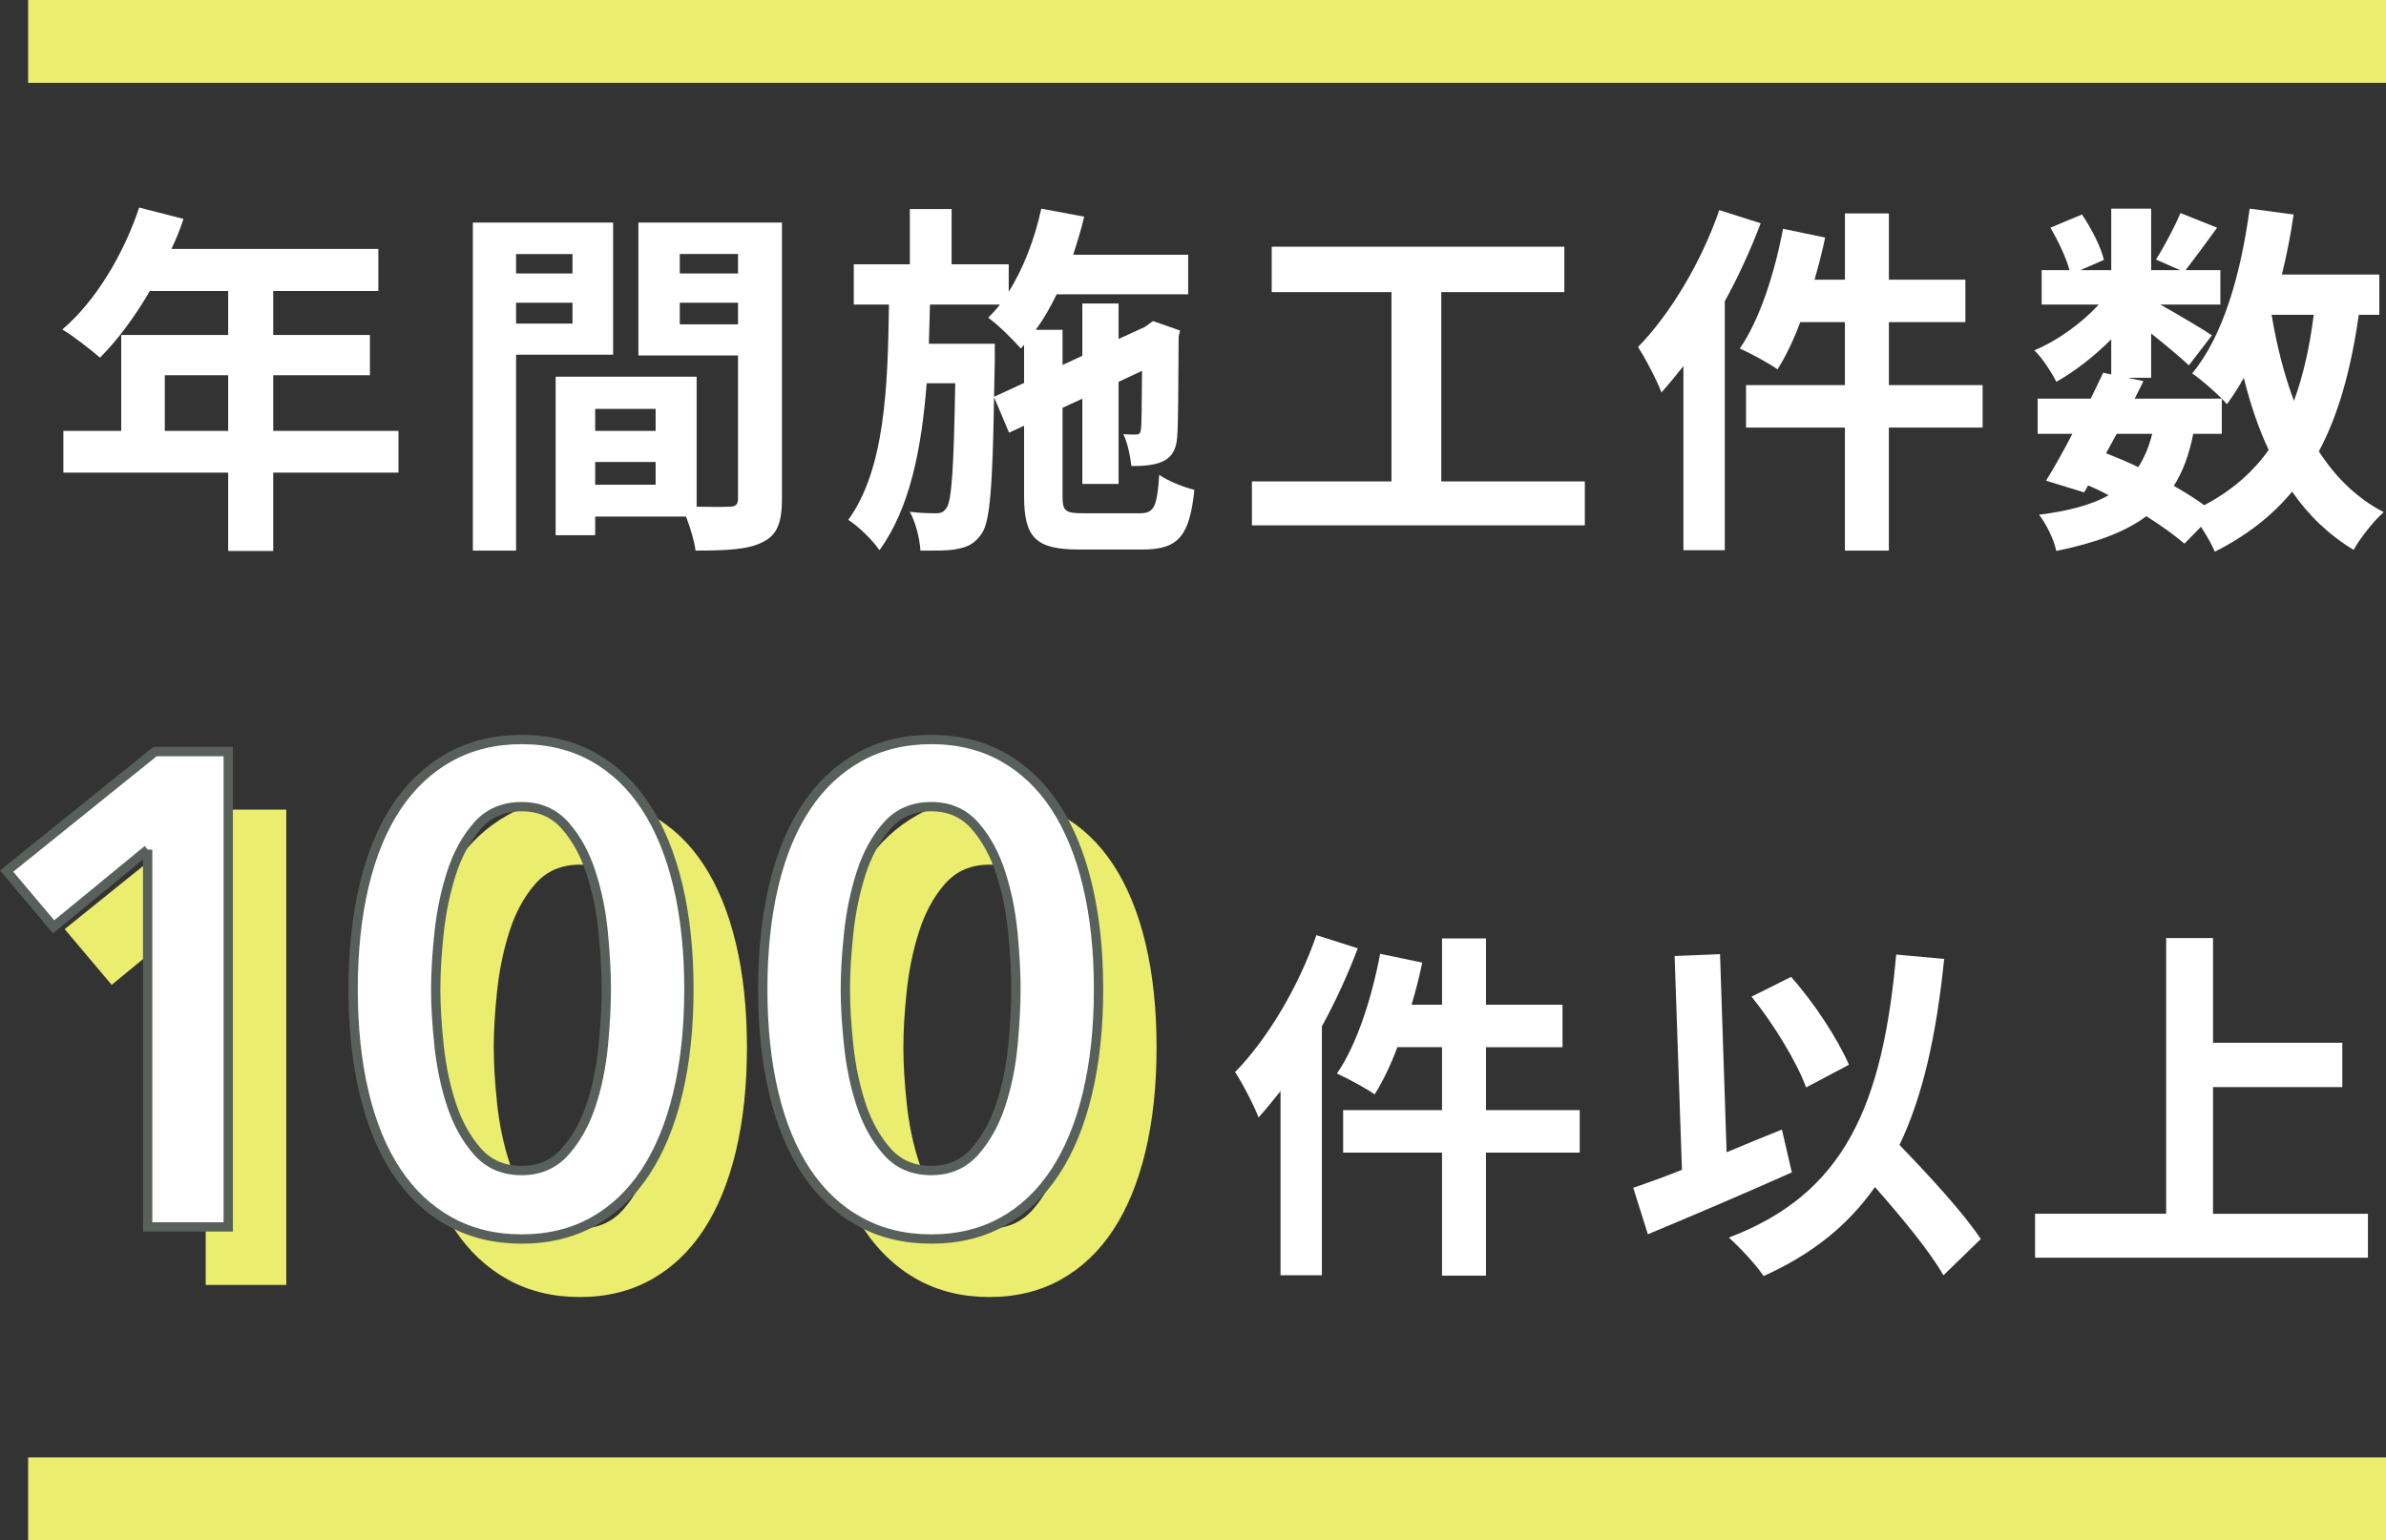
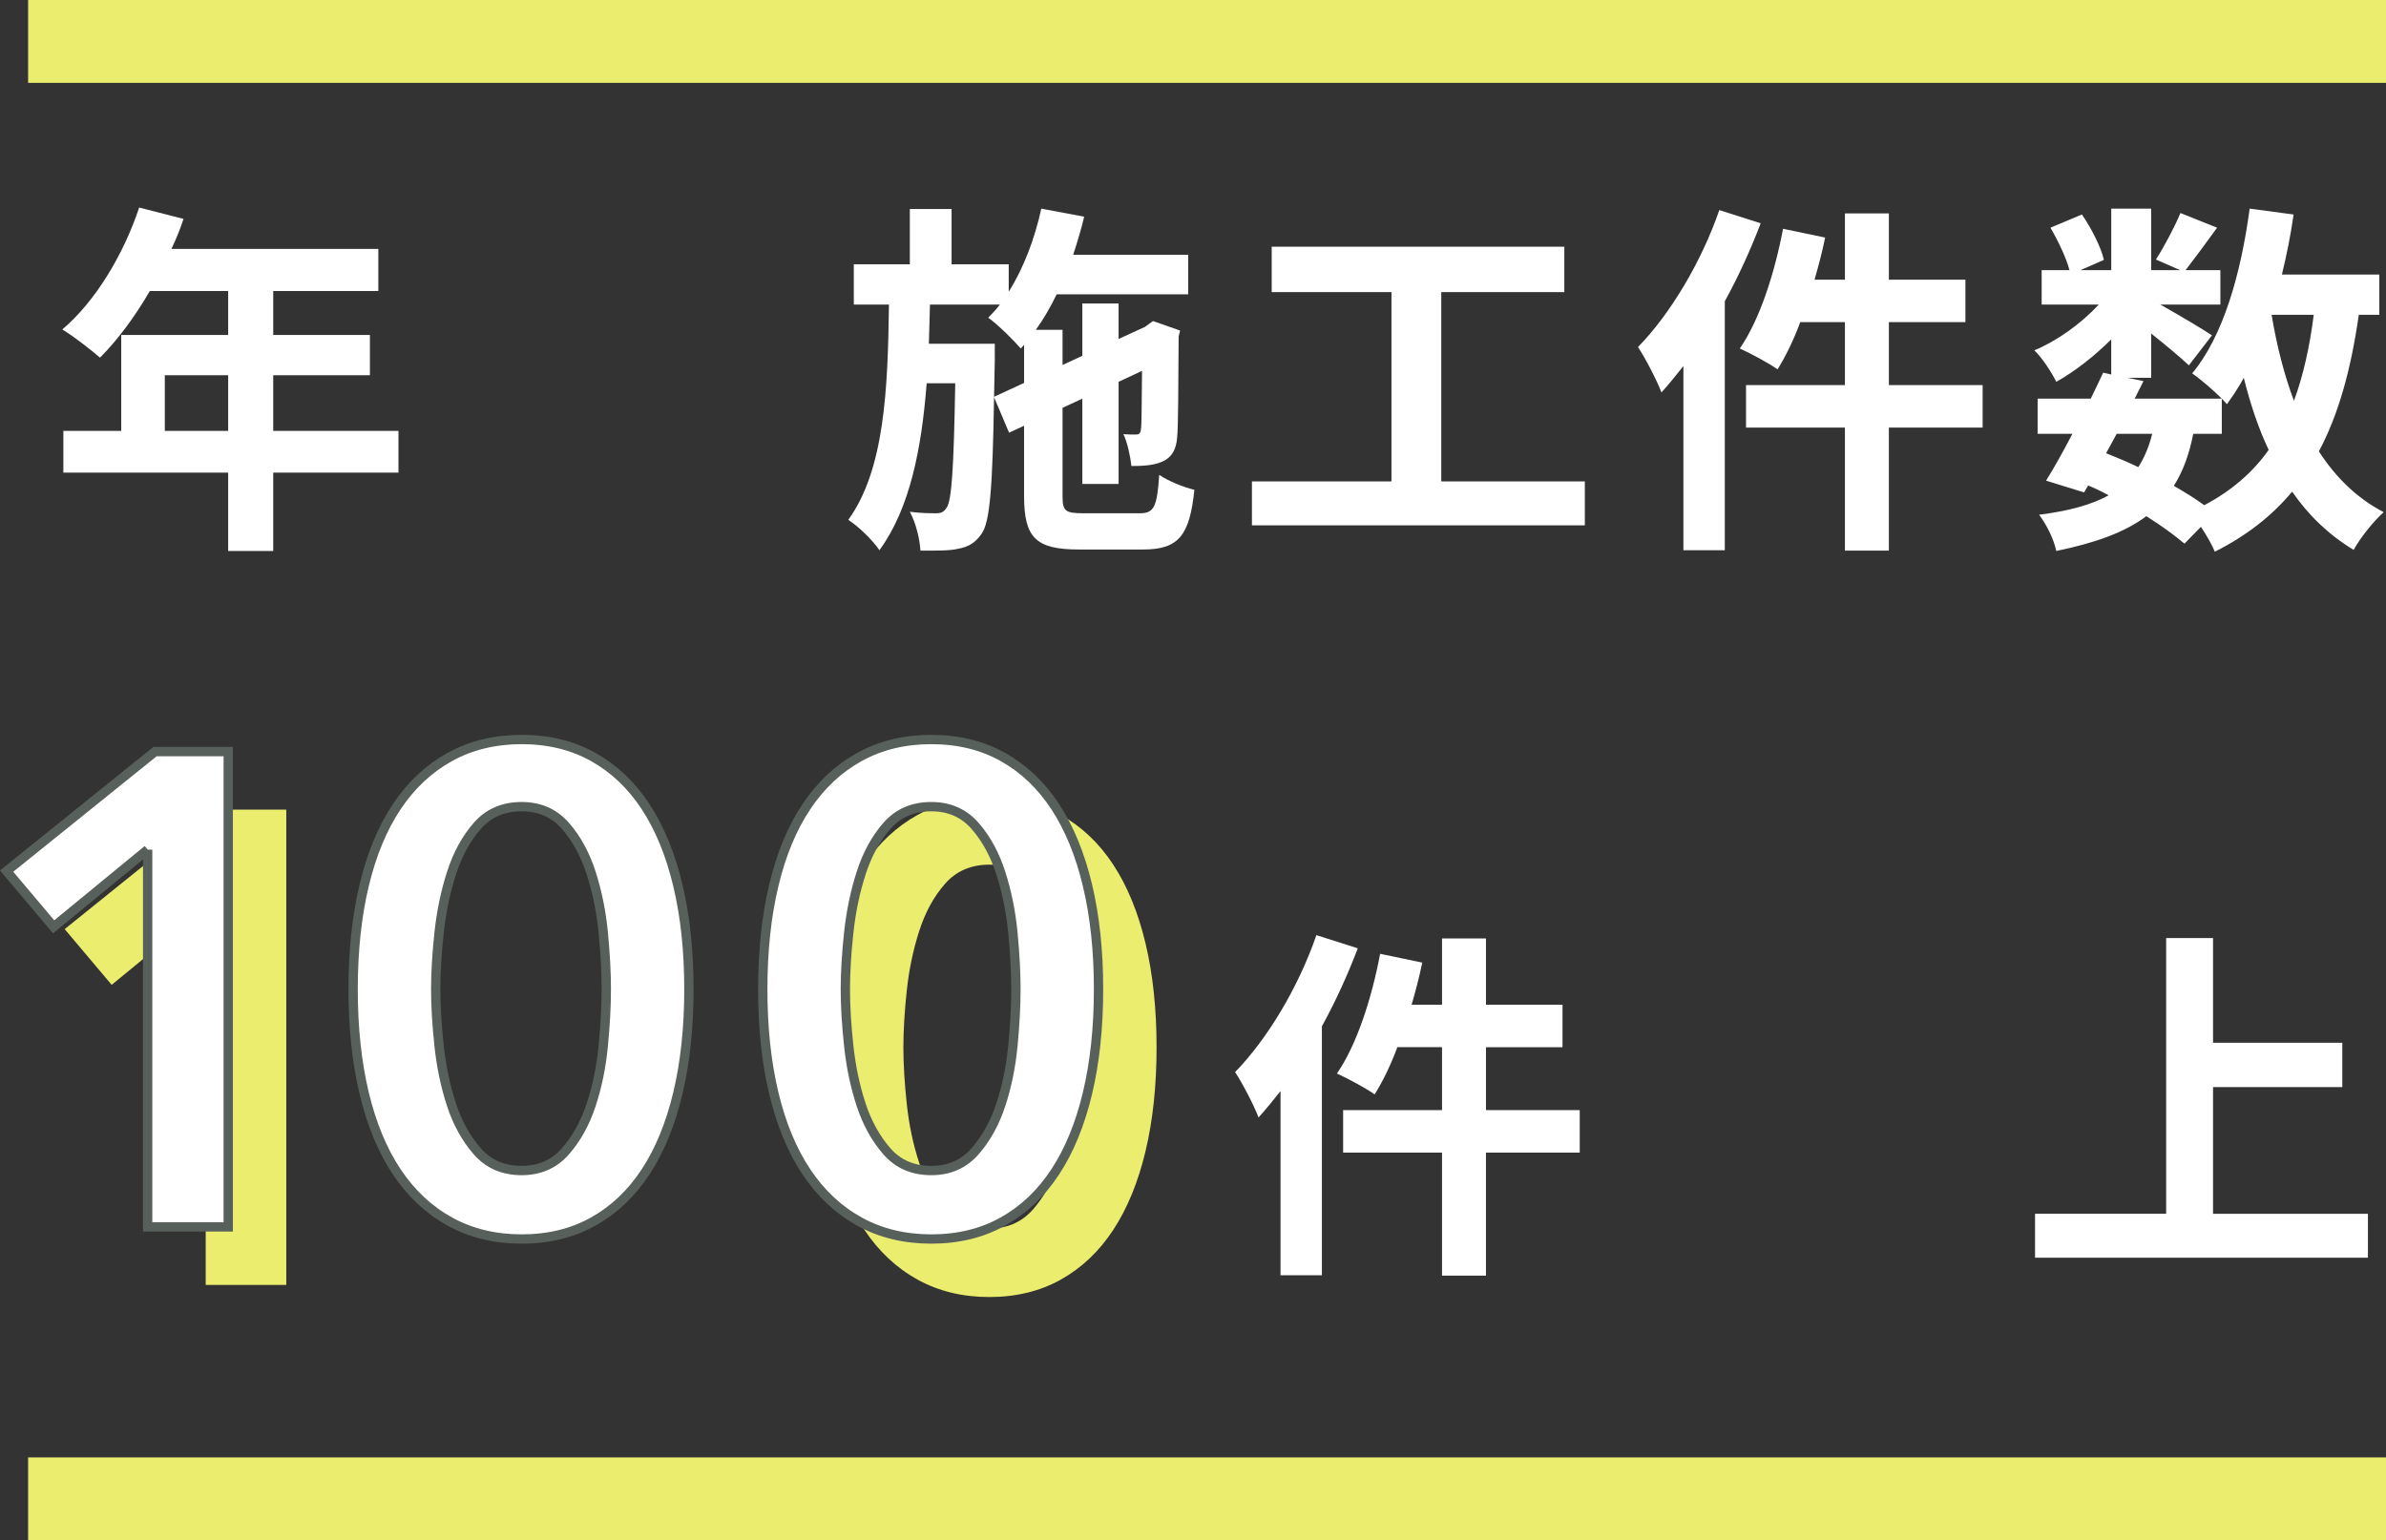
<svg xmlns="http://www.w3.org/2000/svg" id="_レイヤー_2" data-name="レイヤー 2" viewBox="0 0 288.803 186.483">
  <rect x="0" y="0" width="288.803" height="186.483" fill="#333333" stroke="none" />
  <defs>
    <style>
      .cls-1 {
        fill: #ebed6f;
      }

      .cls-2, .cls-3 {
        fill: #fff;
      }

      .cls-3 {
        stroke: #58605c;
        stroke-width: 1.128px;
      }

      .cls-4 {
        fill: none;
        stroke: #ebed6f;
        stroke-miterlimit: 10;
        stroke-width: 10.032px;
      }
    </style>
  </defs>
  <g id="_レイヤー_1-2" data-name="レイヤー 1">
    <g>
      <g>
        <g>
          <path class="cls-1" d="m24.898,109.89l-11.38,9.347-5.69-6.746,17.964-14.469h8.86v57.548h-9.754v-45.681Z" />
-           <path class="cls-1" d="m90.41,126.796c0,4.661-.447,8.859-1.341,12.599-.894,3.739-2.195,6.909-3.902,9.51s-3.82,4.606-6.34,6.016c-2.52,1.408-5.405,2.113-8.657,2.113s-6.151-.705-8.697-2.113c-2.547-1.409-4.688-3.414-6.422-6.016s-3.047-5.771-3.942-9.51c-.894-3.739-1.341-7.938-1.341-12.599s.447-8.859,1.341-12.599c.894-3.739,2.208-6.909,3.942-9.51s3.874-4.605,6.422-6.016c2.546-1.408,5.446-2.113,8.697-2.113s6.137.705,8.657,2.113c2.52,1.41,4.634,3.414,6.34,6.016s3.007,5.771,3.902,9.51c.893,3.739,1.341,7.938,1.341,12.599Zm-9.997,0c0-2.004-.122-4.28-.366-6.828-.244-2.546-.731-4.959-1.463-7.234-.731-2.276-1.775-4.186-3.13-5.731-1.355-1.544-3.117-2.316-5.284-2.316-2.222,0-4.01.772-5.365,2.316s-2.398,3.454-3.129,5.731c-.732,2.275-1.233,4.688-1.504,7.234-.272,2.547-.406,4.824-.406,6.828s.134,4.281.406,6.828c.271,2.547.772,4.931,1.504,7.153.731,2.222,1.774,4.105,3.129,5.65s3.142,2.316,5.365,2.316c2.167,0,3.928-.772,5.284-2.316,1.354-1.544,2.399-3.427,3.13-5.65.732-2.221,1.219-4.605,1.463-7.153.244-2.546.366-4.823.366-6.828Z" />
          <path class="cls-1" d="m139.992,126.796c0,4.661-.447,8.859-1.341,12.599s-2.195,6.909-3.902,9.51c-1.707,2.601-3.82,4.606-6.34,6.016-2.52,1.408-5.405,2.113-8.657,2.113s-6.151-.705-8.697-2.113c-2.548-1.409-4.688-3.414-6.422-6.016-1.735-2.601-3.048-5.771-3.942-9.51-.894-3.739-1.341-7.938-1.341-12.599s.447-8.859,1.341-12.599c.894-3.739,2.208-6.909,3.942-9.51,1.734-2.601,3.874-4.605,6.422-6.016,2.546-1.408,5.446-2.113,8.697-2.113s6.137.705,8.657,2.113c2.52,1.41,4.633,3.414,6.34,6.016,1.707,2.601,3.008,5.771,3.902,9.51s1.341,7.938,1.341,12.599Zm-9.998,0c0-2.004-.122-4.28-.366-6.828-.244-2.546-.732-4.959-1.463-7.234-.732-2.276-1.776-4.186-3.13-5.731-1.355-1.544-3.117-2.316-5.284-2.316-2.222,0-4.011.772-5.365,2.316-1.355,1.544-2.398,3.454-3.129,5.731-.732,2.275-1.233,4.688-1.504,7.234-.272,2.547-.407,4.824-.407,6.828s.135,4.281.407,6.828c.271,2.547.772,4.931,1.504,7.153.732,2.222,1.774,4.105,3.129,5.65,1.354,1.544,3.142,2.316,5.365,2.316,2.167,0,3.928-.772,5.284-2.316,1.354-1.544,2.398-3.427,3.13-5.65.732-2.221,1.219-4.605,1.463-7.153.244-2.546.366-4.823.366-6.828Z" />
        </g>
        <g>
          <path class="cls-3" d="m17.872,102.865l-11.38,9.347-5.69-6.746,17.964-14.469h8.86v57.548h-9.754v-45.681Z" />
          <path class="cls-3" d="m83.385,119.772c0,4.661-.447,8.859-1.341,12.599s-2.195,6.909-3.902,9.51c-1.707,2.601-3.82,4.606-6.34,6.016-2.52,1.408-5.405,2.113-8.657,2.113s-6.151-.705-8.697-2.113c-2.548-1.409-4.688-3.414-6.422-6.016-1.735-2.601-3.048-5.771-3.942-9.51-.894-3.739-1.341-7.938-1.341-12.599s.447-8.859,1.341-12.599c.894-3.739,2.207-6.909,3.942-9.51,1.734-2.601,3.874-4.605,6.422-6.016,2.546-1.408,5.446-2.113,8.697-2.113s6.137.705,8.657,2.113c2.52,1.41,4.633,3.414,6.34,6.016,1.707,2.601,3.008,5.771,3.902,9.51s1.341,7.938,1.341,12.599Zm-9.998,0c0-2.004-.122-4.28-.366-6.828-.244-2.546-.732-4.959-1.463-7.234-.732-2.276-1.776-4.186-3.13-5.731-1.355-1.544-3.117-2.316-5.284-2.316-2.222,0-4.011.772-5.365,2.316-1.355,1.544-2.398,3.454-3.129,5.731-.732,2.275-1.233,4.688-1.504,7.234-.272,2.547-.407,4.824-.407,6.828s.135,4.281.407,6.828c.271,2.547.772,4.931,1.504,7.153.732,2.222,1.774,4.105,3.129,5.65,1.354,1.544,3.142,2.316,5.365,2.316,2.167,0,3.928-.772,5.284-2.316,1.354-1.544,2.398-3.427,3.13-5.65.732-2.221,1.219-4.605,1.463-7.153.244-2.546.366-4.823.366-6.828Z" />
          <path class="cls-3" d="m132.967,119.772c0,4.661-.447,8.859-1.341,12.599s-2.195,6.909-3.902,9.51c-1.707,2.601-3.82,4.606-6.34,6.016-2.52,1.408-5.405,2.113-8.657,2.113s-6.151-.705-8.697-2.113c-2.548-1.409-4.688-3.414-6.422-6.016-1.735-2.601-3.048-5.771-3.942-9.51-.894-3.739-1.341-7.938-1.341-12.599s.447-8.859,1.341-12.599c.894-3.739,2.208-6.909,3.942-9.51,1.734-2.601,3.874-4.605,6.422-6.016,2.546-1.408,5.446-2.113,8.697-2.113s6.137.705,8.657,2.113c2.52,1.41,4.633,3.414,6.34,6.016,1.707,2.601,3.008,5.771,3.902,9.51s1.341,7.938,1.341,12.599Zm-9.998,0c0-2.004-.122-4.28-.366-6.828-.244-2.546-.732-4.959-1.463-7.234-.732-2.276-1.776-4.186-3.13-5.731-1.355-1.544-3.117-2.316-5.284-2.316-2.222,0-4.011.772-5.365,2.316-1.355,1.544-2.398,3.454-3.129,5.731-.732,2.275-1.233,4.688-1.504,7.234-.272,2.547-.407,4.824-.407,6.828s.135,4.281.407,6.828c.271,2.547.772,4.931,1.504,7.153.732,2.222,1.774,4.105,3.129,5.65,1.354,1.544,3.142,2.316,5.365,2.316,2.167,0,3.928-.772,5.284-2.316,1.354-1.544,2.398-3.427,3.13-5.65.732-2.221,1.219-4.605,1.463-7.153.244-2.546.366-4.823.366-6.828Z" />
        </g>
      </g>
      <g>
        <path class="cls-2" d="m48.23,57.221h-15.16v9.486h-5.453v-9.486H7.67v-5.054h7.004v-11.614h12.944v-5.32h-9.486c-1.817,3.147-3.945,5.984-6.028,8.068-1.02-.887-3.28-2.659-4.566-3.412,3.989-3.369,7.403-9.043,9.309-14.761l5.364,1.374c-.399,1.241-.887,2.438-1.463,3.635h25.045v5.098h-12.722v5.32h11.702v4.876h-11.702v6.738h15.16v5.054Zm-20.613-5.054v-6.738h-7.669v6.738h7.669Z" />
-         <path class="cls-2" d="m62.467,42.947v23.716h-5.231V26.945h16.977v16.002h-11.747Zm0-12.191v2.35h6.827v-2.35h-6.827Zm6.827,8.423v-2.527h-6.827v2.527h6.827Zm25.355,21.233c0,2.837-.576,4.388-2.349,5.231-1.729.887-4.3,1.02-8.112,1.02-.133-1.109-.62-2.749-1.152-4.123h-10.994v2.261h-4.787v-19.193h17.066v15.736c1.729.044,3.369.044,3.945,0,.798,0,1.064-.266,1.064-.975v-17.332h-12.057v-16.091h17.377v33.467Zm-22.607-10.905v2.66h7.314v-2.66h-7.314Zm7.314,9.175v-2.748h-7.314v2.748h7.314Zm2.926-27.927v2.35h7.048v-2.35h-7.048Zm7.048,8.511v-2.615h-7.048v2.615h7.048Z" />
        <path class="cls-2" d="m137.964,62.141c1.729,0,2.083-.755,2.35-4.655,1.064.754,2.97,1.507,4.255,1.818-.576,5.541-1.906,7.225-6.206,7.225h-7.757c-5.231,0-6.65-1.419-6.65-6.472v-8.511l-1.817.842-1.817-4.3c-.178,10.861-.488,15.117-1.507,16.535-.798,1.153-1.64,1.596-2.837,1.817-1.108.266-2.793.222-4.566.222-.089-1.463-.576-3.413-1.285-4.699,1.374.178,2.615.178,3.192.178s.931-.133,1.285-.709c.576-.887.842-4.61,1.02-15.028h-3.458c-.62,7.98-2.039,15.161-5.718,20.214-.842-1.242-2.482-2.837-3.768-3.68,4.389-6.073,4.788-15.825,4.92-26.065h-4.255v-4.875h6.782v-6.694h5.054v6.694h6.915v3.324c1.817-2.881,3.147-6.428,3.945-10.062l5.187.975c-.355,1.551-.842,3.103-1.33,4.61h13.919v4.787h-15.914c-.754,1.551-1.596,3.014-2.527,4.3h3.236v4.255l2.394-1.108v-6.339h4.389v4.3l3.191-1.463.178-.132.798-.576,3.28,1.152-.177.709c-.045,6.294-.045,10.817-.177,12.147-.089,1.595-.709,2.571-1.906,3.058-1.064.443-2.482.487-3.635.487-.133-1.197-.487-2.881-.975-3.857.532.045,1.153.045,1.508.045s.576-.089.62-.665c.089-.398.089-2.837.133-7.048l-2.837,1.33v12.368h-4.389v-10.328l-2.394,1.108v10.683c0,1.817.31,2.083,2.527,2.083h6.826Zm-14.008-15.781v-4.61l-.399.443c-.842-.976-2.792-2.926-3.945-3.724.488-.487.975-1.02,1.418-1.596h-8.466c-.045,1.596-.089,3.192-.133,4.743h7.979v1.994l-.089,4.433,3.635-1.684Z" />
        <path class="cls-2" d="m191.829,58.285v5.319h-40.294v-5.319h16.889v-22.918h-14.495v-5.497h35.418v5.497h-14.894v22.918h17.377Z" />
        <path class="cls-2" d="m213.114,27.033c-1.197,3.148-2.66,6.383-4.344,9.443v30.143h-5.009v-22.298c-.887,1.109-1.773,2.217-2.66,3.192-.487-1.33-1.95-4.167-2.837-5.497,3.901-3.99,7.669-10.284,9.841-16.579l5.009,1.595Zm26.863,24.735h-11.348v14.894h-5.319v-14.894h-11.969v-5.142h11.969v-7.624h-5.408c-.798,2.172-1.773,4.166-2.748,5.718-.975-.709-3.28-1.95-4.566-2.527,2.394-3.457,4.211-9.087,5.231-14.495l5.098,1.064c-.354,1.729-.798,3.413-1.285,5.098h3.68v-8.024h5.319v8.024h9.264v5.143h-9.264v7.624h11.348v5.142Z" />
        <path class="cls-2" d="m285.508,38.116c-.931,6.561-2.438,12.056-4.831,16.534,2.039,3.147,4.61,5.674,7.846,7.359-1.197,1.064-2.837,3.102-3.635,4.565-3.014-1.817-5.452-4.167-7.447-7.048-2.438,2.926-5.496,5.32-9.353,7.27-.31-.754-.975-1.95-1.685-3.014l-1.994,2.038c-1.197-1.02-2.793-2.172-4.61-3.324-2.615,1.95-6.162,3.236-10.905,4.211-.31-1.507-1.241-3.28-2.083-4.388,3.546-.443,6.339-1.197,8.422-2.35-.798-.443-1.64-.843-2.482-1.197l-.488.843-4.61-1.419c.975-1.551,2.083-3.546,3.192-5.674h-4.211v-4.255h6.428c.532-1.109,1.064-2.173,1.507-3.147l.975.221v-4.255c-2.039,2.038-4.433,3.901-6.649,5.142-.576-1.153-1.685-2.881-2.66-3.813,2.704-1.108,5.674-3.235,7.802-5.541h-6.915v-4.167h3.369c-.399-1.507-1.374-3.546-2.305-5.142l3.812-1.596c1.153,1.685,2.305,3.946,2.66,5.497l-2.837,1.241h3.724v-7.446h4.832v7.446h3.502l-2.926-1.285c1.02-1.596,2.261-3.946,2.97-5.63l4.433,1.773c-1.374,1.906-2.748,3.768-3.813,5.142h4.211v4.167h-7.27c2.127,1.197,5.275,3.059,6.25,3.724l-2.792,3.636c-.975-.932-2.837-2.483-4.566-3.857v5.364h-2.837l1.906.398-1.064,2.128h10.55c-1.019-1.02-2.615-2.394-3.591-3.059,3.768-4.521,5.896-12.057,6.959-19.947l5.32.709c-.355,2.483-.843,4.92-1.418,7.27h11.791v4.876h-2.483Zm-30.586,16.756c1.329.531,2.615,1.064,3.901,1.684.709-1.108,1.285-2.438,1.684-4.034h-4.3l-1.285,2.35Zm10.55-2.35c-.488,2.483-1.241,4.566-2.35,6.294,1.374.799,2.66,1.596,3.68,2.35,3.28-1.729,5.851-3.945,7.801-6.694-1.241-2.615-2.216-5.541-3.014-8.732-.62,1.152-1.33,2.217-2.039,3.191-.178-.177-.355-.399-.621-.664v4.255h-3.457Zm9.486-14.406c.62,3.724,1.507,7.225,2.704,10.416,1.108-3.014,1.906-6.516,2.394-10.416h-5.098Z" />
      </g>
      <g>
        <path class="cls-2" d="m164.347,114.815c-1.197,3.147-2.66,6.383-4.344,9.443v30.143h-5.009v-22.298c-.887,1.109-1.773,2.217-2.66,3.192-.487-1.33-1.95-4.167-2.837-5.497,3.901-3.99,7.669-10.284,9.841-16.579l5.009,1.595Zm26.863,24.735h-11.348v14.894h-5.319v-14.894h-11.969v-5.142h11.969v-7.624h-5.408c-.798,2.172-1.773,4.166-2.748,5.718-.975-.709-3.28-1.95-4.566-2.527,2.394-3.457,4.211-9.087,5.231-14.495l5.098,1.064c-.354,1.729-.798,3.413-1.285,5.098h3.68v-8.024h5.319v8.024h9.264v5.143h-9.264v7.624h11.348v5.142Z" />
-         <path class="cls-2" d="m216.882,141.944c-5.851,2.616-12.412,5.408-17.421,7.491l-1.773-5.629c1.685-.576,3.68-1.286,5.896-2.173l-.887-25.887,5.497-.222.798,23.982c2.216-.931,4.477-1.862,6.693-2.749l1.197,5.187Zm18.352,12.457c-1.64-2.882-5.009-6.96-8.289-10.683-3.236,4.61-7.624,8.157-13.475,10.772-.754-1.153-2.926-3.546-4.211-4.654,14.052-5.32,18.618-16.047,20.258-34.266l5.807.532c-.931,9.087-2.527,16.49-5.408,22.519,3.679,3.812,7.801,8.289,9.841,11.392l-4.522,4.389Zm-16.623-22.741c-1.108-3.058-3.945-7.712-6.605-10.993l4.787-2.394c2.882,3.235,5.674,7.579,7.004,10.638l-5.187,2.748Z" />
        <path class="cls-2" d="m286.617,146.954v5.319h-40.294v-5.319h15.87v-33.379h5.674v12.678h15.647v5.364h-15.647v15.338h18.751Z" />
      </g>
      <line class="cls-4" x1="3.403" y1="5.016" x2="288.803" y2="5.016" />
      <line class="cls-4" x1="3.403" y1="181.467" x2="288.803" y2="181.467" />
    </g>
  </g>
</svg>